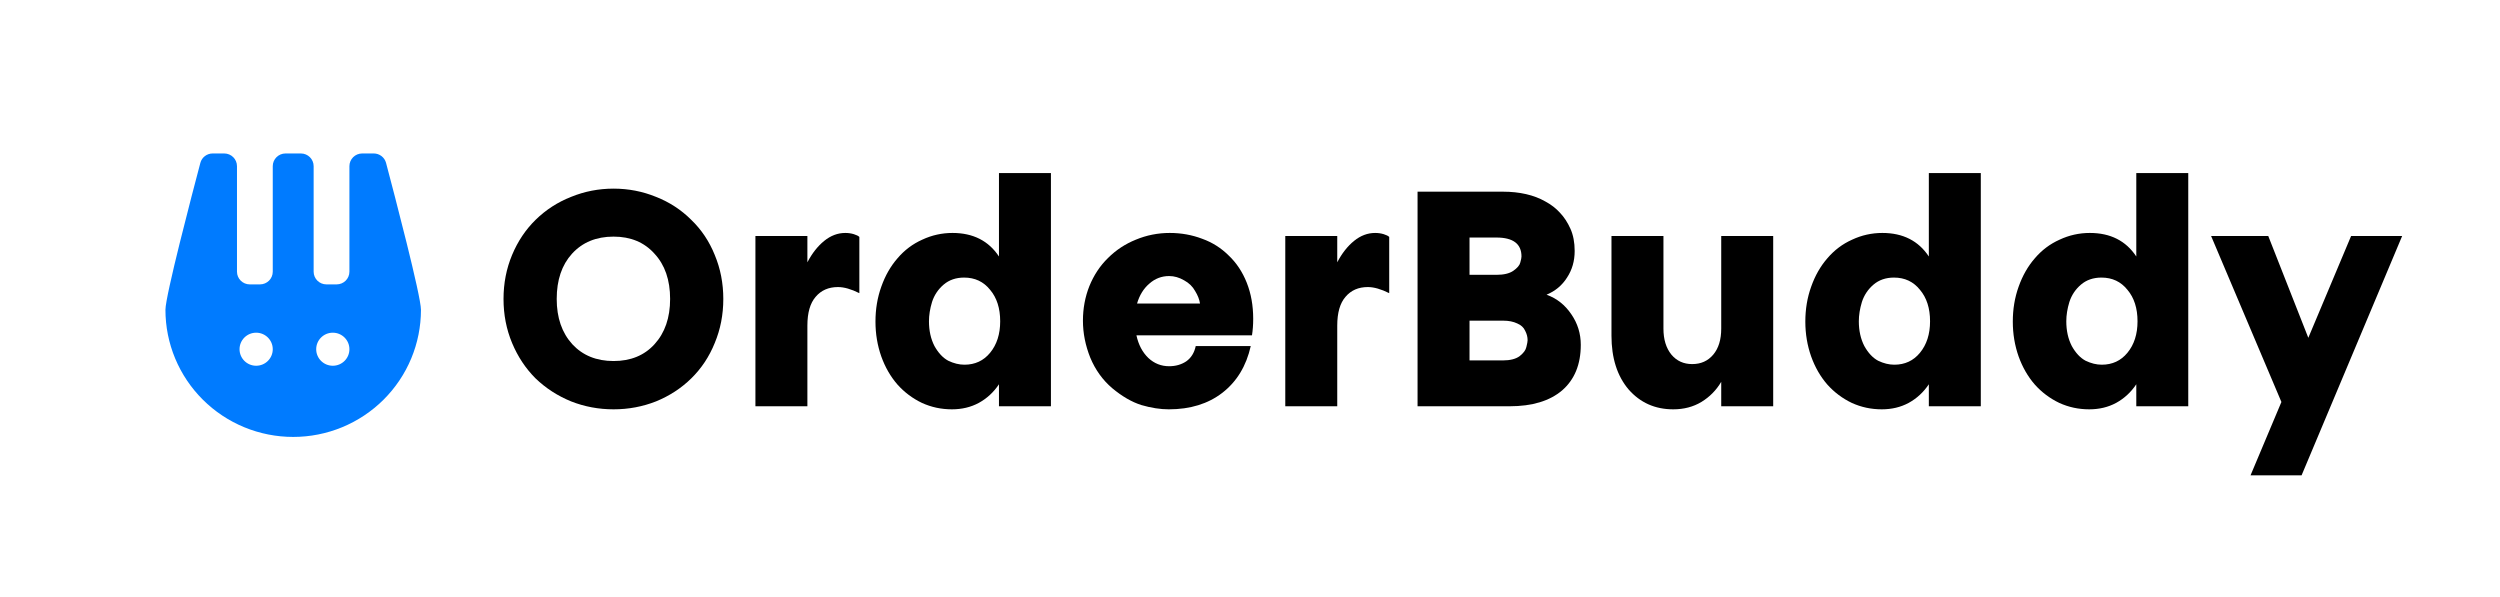
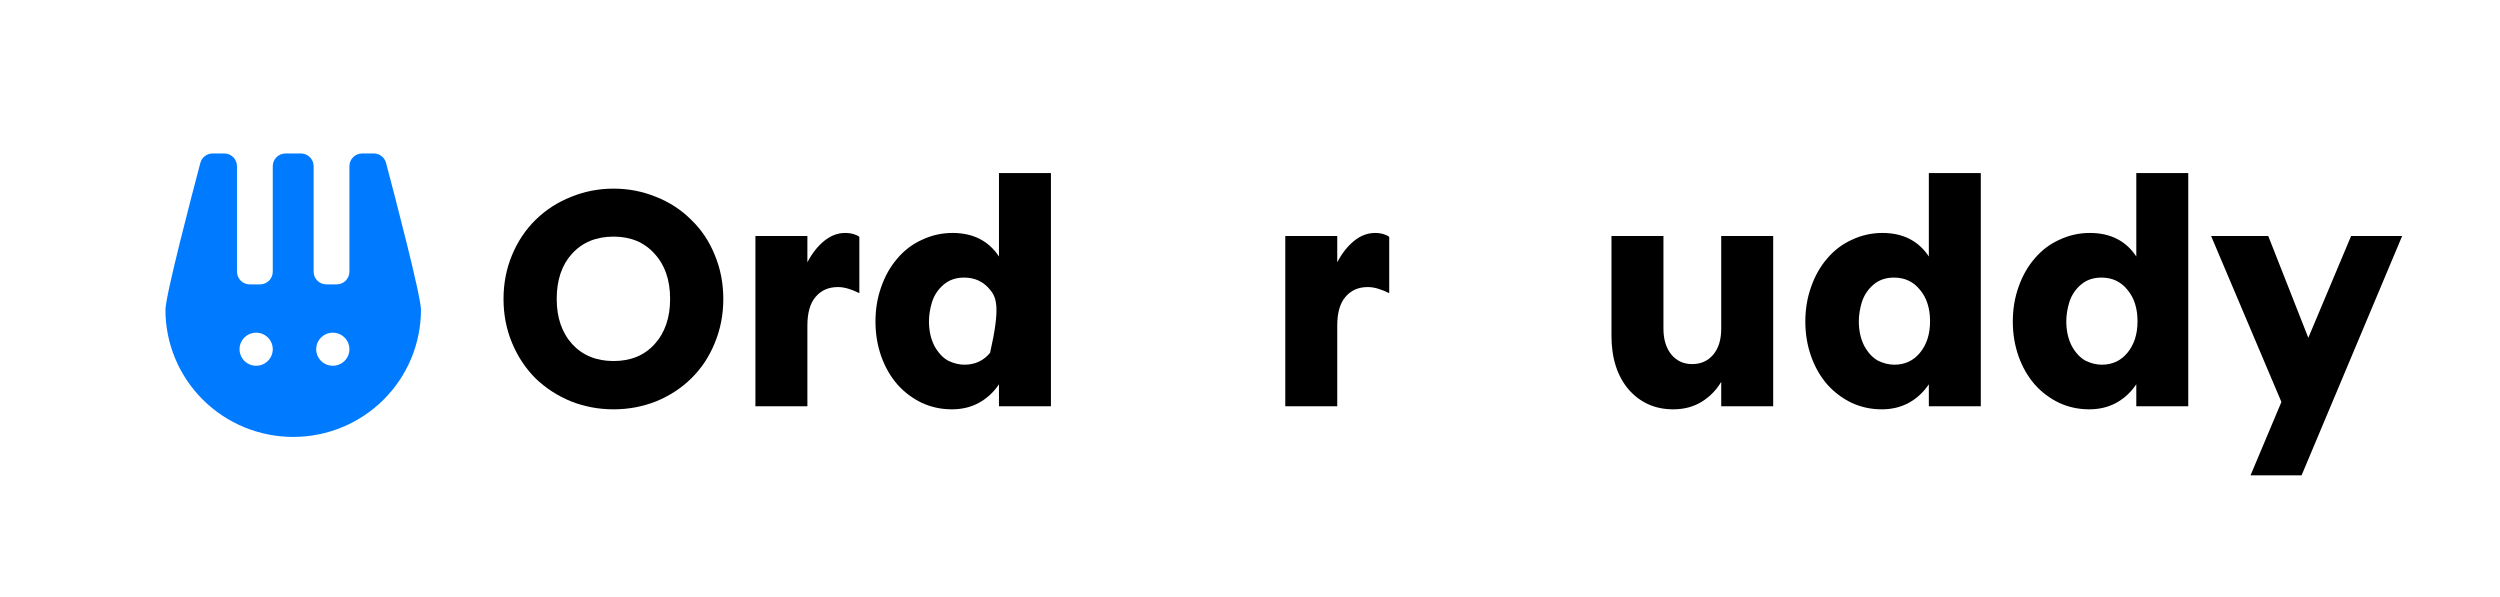
<svg xmlns="http://www.w3.org/2000/svg" width="1603" height="383" viewBox="0 0 1603 383" fill="none">
-   <rect width="1603" height="383" fill="white" />
  <path fill-rule="evenodd" clip-rule="evenodd" d="M201.107 106.551C201.107 102.049 197.44 98.4 192.915 98.4H183.085C178.561 98.4 174.893 102.049 174.893 106.551V174.201C174.893 178.703 171.225 182.352 166.701 182.352H160.147C155.623 182.352 151.955 178.703 151.955 174.201V106.551C151.955 102.049 148.288 98.4 143.763 98.4H136.368C132.656 98.4 129.412 100.873 128.466 104.444C123.09 124.733 106.08 189.641 106.08 198.653C106.08 209.357 108.199 219.956 112.316 229.844C116.433 239.733 122.467 248.719 130.074 256.287C137.681 263.856 146.712 269.86 156.651 273.956C166.59 278.052 177.242 280.16 188 280.16C198.758 280.16 209.41 278.052 219.349 273.956C229.288 269.86 238.319 263.856 245.926 256.287C253.533 248.719 259.568 239.733 263.684 229.844C267.801 219.956 269.92 209.357 269.92 198.653C269.92 189.641 252.91 124.733 247.534 104.444C246.588 100.873 243.344 98.4 239.632 98.4H232.237C227.713 98.4 224.045 102.049 224.045 106.551V174.201C224.045 178.703 220.377 182.352 215.853 182.352H209.299C204.775 182.352 201.107 178.703 201.107 174.201V106.551ZM224.045 223.92C224.045 229.772 219.277 234.516 213.395 234.516C207.514 234.516 202.746 229.772 202.746 223.92C202.746 218.068 207.514 213.324 213.395 213.324C219.277 213.324 224.045 218.068 224.045 223.92ZM164.243 234.516C170.125 234.516 174.893 229.772 174.893 223.92C174.893 218.068 170.125 213.324 164.243 213.324C158.362 213.324 153.594 218.068 153.594 223.92C153.594 229.772 158.362 234.516 164.243 234.516Z" fill="#007BFF" />
  <path d="M322.86 191.704C322.86 181.643 324.689 172.235 328.348 163.48C332.007 154.725 337.037 147.212 343.44 140.94C349.973 134.537 357.552 129.637 366.176 126.24C374.8 122.712 383.881 120.948 393.42 120.948C402.959 120.948 412.04 122.712 420.664 126.24C429.288 129.637 436.801 134.537 443.204 140.94C449.737 147.212 454.768 154.725 458.296 163.48C461.955 172.235 463.784 181.643 463.784 191.704C463.784 201.765 461.955 211.173 458.296 219.928C454.768 228.683 449.737 236.261 443.204 242.664C436.801 248.936 429.288 253.836 420.664 257.364C412.04 260.761 402.959 262.46 393.42 262.46C383.881 262.46 374.8 260.761 366.176 257.364C357.552 253.836 349.973 248.936 343.44 242.664C337.037 236.261 332.007 228.683 328.348 219.928C324.689 211.173 322.86 201.765 322.86 191.704ZM429.68 191.704C429.68 179.552 426.348 169.883 419.684 162.696C413.151 155.379 404.396 151.72 393.42 151.72C382.313 151.72 373.428 155.379 366.764 162.696C360.231 169.883 356.964 179.552 356.964 191.704C356.964 203.725 360.296 213.395 366.96 220.712C373.624 227.899 382.444 231.492 393.42 231.492C404.396 231.492 413.151 227.899 419.684 220.712C426.348 213.395 429.68 203.725 429.68 191.704Z" fill="black" />
  <path d="M517.696 208.756V260.5H484.376V151.328H517.696V168.184C520.702 162.435 524.295 157.861 528.476 154.464C532.658 151.067 537.166 149.368 542 149.368C543.96 149.368 545.79 149.629 547.488 150.152C549.187 150.675 550.363 151.263 551.016 151.916V187.98C545.79 185.367 541.216 184.06 537.296 184.06C531.286 184.06 526.516 186.151 522.988 190.332C519.46 194.383 517.696 200.524 517.696 208.756Z" fill="black" />
-   <path d="M595.652 206.012C595.652 212.023 596.828 217.315 599.18 221.888C601.663 226.331 604.603 229.467 608 231.296C611.528 232.995 614.991 233.844 618.388 233.844C625.183 233.844 630.671 231.296 634.852 226.2C639.164 220.973 641.32 214.244 641.32 206.012C641.32 197.649 639.164 190.92 634.852 185.824C630.671 180.597 625.118 177.984 618.192 177.984C612.966 177.984 608.588 179.487 605.06 182.492C601.532 185.497 599.05 189.221 597.612 193.664C596.306 197.976 595.652 202.092 595.652 206.012ZM640.536 164.46V110.952H673.856V260.5H640.536V246.388C637.139 251.484 632.827 255.469 627.6 258.344C622.504 261.088 616.755 262.46 610.352 262.46C603.558 262.46 597.155 261.088 591.144 258.344C585.134 255.469 579.907 251.549 575.464 246.584C571.022 241.488 567.559 235.477 565.076 228.552C562.594 221.496 561.352 214.048 561.352 206.208C561.352 198.237 562.594 190.789 565.076 183.864C567.559 176.808 571.022 170.732 575.464 165.636C579.907 160.409 585.199 156.424 591.34 153.68C597.482 150.805 603.95 149.368 610.744 149.368C623.942 149.368 633.872 154.399 640.536 164.46Z" fill="black" />
-   <path d="M749.652 234.824C753.833 234.824 757.492 233.779 760.628 231.688C763.764 229.467 765.789 226.2 766.704 221.888H801.984C799.109 234.693 793.033 244.689 783.756 251.876C774.609 258.932 763.176 262.46 749.456 262.46C743.968 262.46 738.088 261.545 731.816 259.716C725.674 257.756 719.468 254.163 713.196 248.936C707.054 243.709 702.35 237.176 699.084 229.336C695.948 221.496 694.38 213.591 694.38 205.62C694.38 197.78 695.752 190.397 698.496 183.472C701.37 176.416 705.356 170.405 710.452 165.44C715.548 160.344 721.493 156.424 728.288 153.68C735.213 150.805 742.465 149.368 750.044 149.368C757.361 149.368 764.286 150.609 770.82 153.092C777.353 155.444 783.037 159.037 787.872 163.872C792.837 168.576 796.692 174.391 799.436 181.316C802.18 188.241 803.552 195.951 803.552 204.444C803.552 208.233 803.29 211.761 802.768 215.028H728.68C729.986 221.039 732.534 225.873 736.324 229.532C740.113 233.06 744.556 234.824 749.652 234.824ZM749.652 177.004C744.817 177.004 740.57 178.637 736.912 181.904C733.253 185.04 730.64 189.287 729.072 194.644H769.448C769.056 192.031 768.01 189.352 766.312 186.608C764.744 183.733 762.392 181.447 759.256 179.748C756.12 177.919 752.918 177.004 749.652 177.004Z" fill="black" />
+   <path d="M595.652 206.012C595.652 212.023 596.828 217.315 599.18 221.888C601.663 226.331 604.603 229.467 608 231.296C611.528 232.995 614.991 233.844 618.388 233.844C625.183 233.844 630.671 231.296 634.852 226.2C641.32 197.649 639.164 190.92 634.852 185.824C630.671 180.597 625.118 177.984 618.192 177.984C612.966 177.984 608.588 179.487 605.06 182.492C601.532 185.497 599.05 189.221 597.612 193.664C596.306 197.976 595.652 202.092 595.652 206.012ZM640.536 164.46V110.952H673.856V260.5H640.536V246.388C637.139 251.484 632.827 255.469 627.6 258.344C622.504 261.088 616.755 262.46 610.352 262.46C603.558 262.46 597.155 261.088 591.144 258.344C585.134 255.469 579.907 251.549 575.464 246.584C571.022 241.488 567.559 235.477 565.076 228.552C562.594 221.496 561.352 214.048 561.352 206.208C561.352 198.237 562.594 190.789 565.076 183.864C567.559 176.808 571.022 170.732 575.464 165.636C579.907 160.409 585.199 156.424 591.34 153.68C597.482 150.805 603.95 149.368 610.744 149.368C623.942 149.368 633.872 154.399 640.536 164.46Z" fill="black" />
  <path d="M857.442 208.756V260.5H824.122V151.328H857.442V168.184C860.448 162.435 864.041 157.861 868.222 154.464C872.404 151.067 876.912 149.368 881.746 149.368C883.706 149.368 885.536 149.629 887.234 150.152C888.933 150.675 890.109 151.263 890.762 151.916V187.98C885.536 185.367 880.962 184.06 877.042 184.06C871.032 184.06 866.262 186.151 862.734 190.332C859.206 194.383 857.442 200.524 857.442 208.756Z" fill="black" />
-   <path d="M975.578 164.46C975.578 156.359 970.221 152.308 959.506 152.308H942.258V176.22H959.506C964.21 176.22 967.804 175.371 970.286 173.672C972.9 171.843 974.402 170.079 974.794 168.38C975.317 166.551 975.578 165.244 975.578 164.46ZM1013.6 221.104C1013.6 233.648 1009.62 243.383 1001.65 250.308C993.676 257.103 982.438 260.5 967.934 260.5H908.938V122.908H963.818C969.045 122.908 973.945 123.431 978.518 124.476C983.092 125.521 987.208 127.089 990.866 129.18C994.525 131.14 997.661 133.557 1000.27 136.432C1002.89 139.176 1005.11 142.573 1006.94 146.624C1008.77 150.675 1009.68 155.444 1009.68 160.932C1009.68 167.335 1008.05 173.019 1004.78 177.984C1001.65 182.949 997.269 186.608 991.65 188.96C998.184 191.312 1003.48 195.493 1007.53 201.504C1011.58 207.384 1013.6 213.917 1013.6 221.104ZM979.498 218.164C979.498 216.073 978.976 214.048 977.93 212.088C977.016 209.997 975.317 208.429 972.834 207.384C970.352 206.208 967.412 205.62 964.014 205.62H942.258V231.1H963.622C968.326 231.1 971.92 230.185 974.402 228.356C976.885 226.396 978.322 224.436 978.714 222.476C979.237 220.385 979.498 218.948 979.498 218.164Z" fill="black" />
  <path d="M1136.97 151.328V260.5H1103.65V244.82C1100.51 250.177 1096.26 254.489 1090.91 257.756C1085.68 260.892 1079.67 262.46 1072.88 262.46C1061.25 262.46 1051.71 258.213 1044.26 249.72C1036.94 241.096 1033.28 229.597 1033.28 215.224V151.328H1066.6V210.716C1066.6 217.641 1068.3 223.195 1071.7 227.376C1075.1 231.427 1079.54 233.452 1085.03 233.452C1090.65 233.452 1095.15 231.427 1098.55 227.376C1101.95 223.325 1103.65 217.772 1103.65 210.716V151.328H1136.97Z" fill="black" />
  <path d="M1191.88 206.012C1191.88 212.023 1193.06 217.315 1195.41 221.888C1197.89 226.331 1200.83 229.467 1204.23 231.296C1207.76 232.995 1211.22 233.844 1214.62 233.844C1221.41 233.844 1226.9 231.296 1231.08 226.2C1235.39 220.973 1237.55 214.244 1237.55 206.012C1237.55 197.649 1235.39 190.92 1231.08 185.824C1226.9 180.597 1221.35 177.984 1214.42 177.984C1209.2 177.984 1204.82 179.487 1201.29 182.492C1197.76 185.497 1195.28 189.221 1193.84 193.664C1192.54 197.976 1191.88 202.092 1191.88 206.012ZM1236.77 164.46V110.952H1270.09V260.5H1236.77V246.388C1233.37 251.484 1229.06 255.469 1223.83 258.344C1218.73 261.088 1212.99 262.46 1206.58 262.46C1199.79 262.46 1193.39 261.088 1187.37 258.344C1181.36 255.469 1176.14 251.549 1171.69 246.584C1167.25 241.488 1163.79 235.477 1161.31 228.552C1158.82 221.496 1157.58 214.048 1157.58 206.208C1157.58 198.237 1158.82 190.789 1161.31 183.864C1163.79 176.808 1167.25 170.732 1171.69 165.636C1176.14 160.409 1181.43 156.424 1187.57 153.68C1193.71 150.805 1200.18 149.368 1206.97 149.368C1220.17 149.368 1230.1 154.399 1236.77 164.46Z" fill="black" />
  <path d="M1324.91 206.012C1324.91 212.023 1326.09 217.315 1328.44 221.888C1330.92 226.331 1333.86 229.467 1337.26 231.296C1340.79 232.995 1344.25 233.844 1347.65 233.844C1354.44 233.844 1359.93 231.296 1364.11 226.2C1368.42 220.973 1370.58 214.244 1370.58 206.012C1370.58 197.649 1368.42 190.92 1364.11 185.824C1359.93 180.597 1354.38 177.984 1347.45 177.984C1342.22 177.984 1337.85 179.487 1334.32 182.492C1330.79 185.497 1328.31 189.221 1326.87 193.664C1325.56 197.976 1324.91 202.092 1324.91 206.012ZM1369.79 164.46V110.952H1403.11V260.5H1369.79V246.388C1366.4 251.484 1362.08 255.469 1356.86 258.344C1351.76 261.088 1346.01 262.46 1339.61 262.46C1332.82 262.46 1326.41 261.088 1320.4 258.344C1314.39 255.469 1309.16 251.549 1304.72 246.584C1300.28 241.488 1296.82 235.477 1294.33 228.552C1291.85 221.496 1290.61 214.048 1290.61 206.208C1290.61 198.237 1291.85 190.789 1294.33 183.864C1296.82 176.808 1300.28 170.732 1304.72 165.636C1309.16 160.409 1314.46 156.424 1320.6 153.68C1326.74 150.805 1333.21 149.368 1340 149.368C1353.2 149.368 1363.13 154.399 1369.79 164.46Z" fill="black" />
  <path d="M1443.04 304.796L1462.84 257.756L1417.76 151.328H1454.41L1480.09 216.596L1507.53 151.328H1540.26L1475.77 304.796H1443.04Z" fill="black" />
</svg>